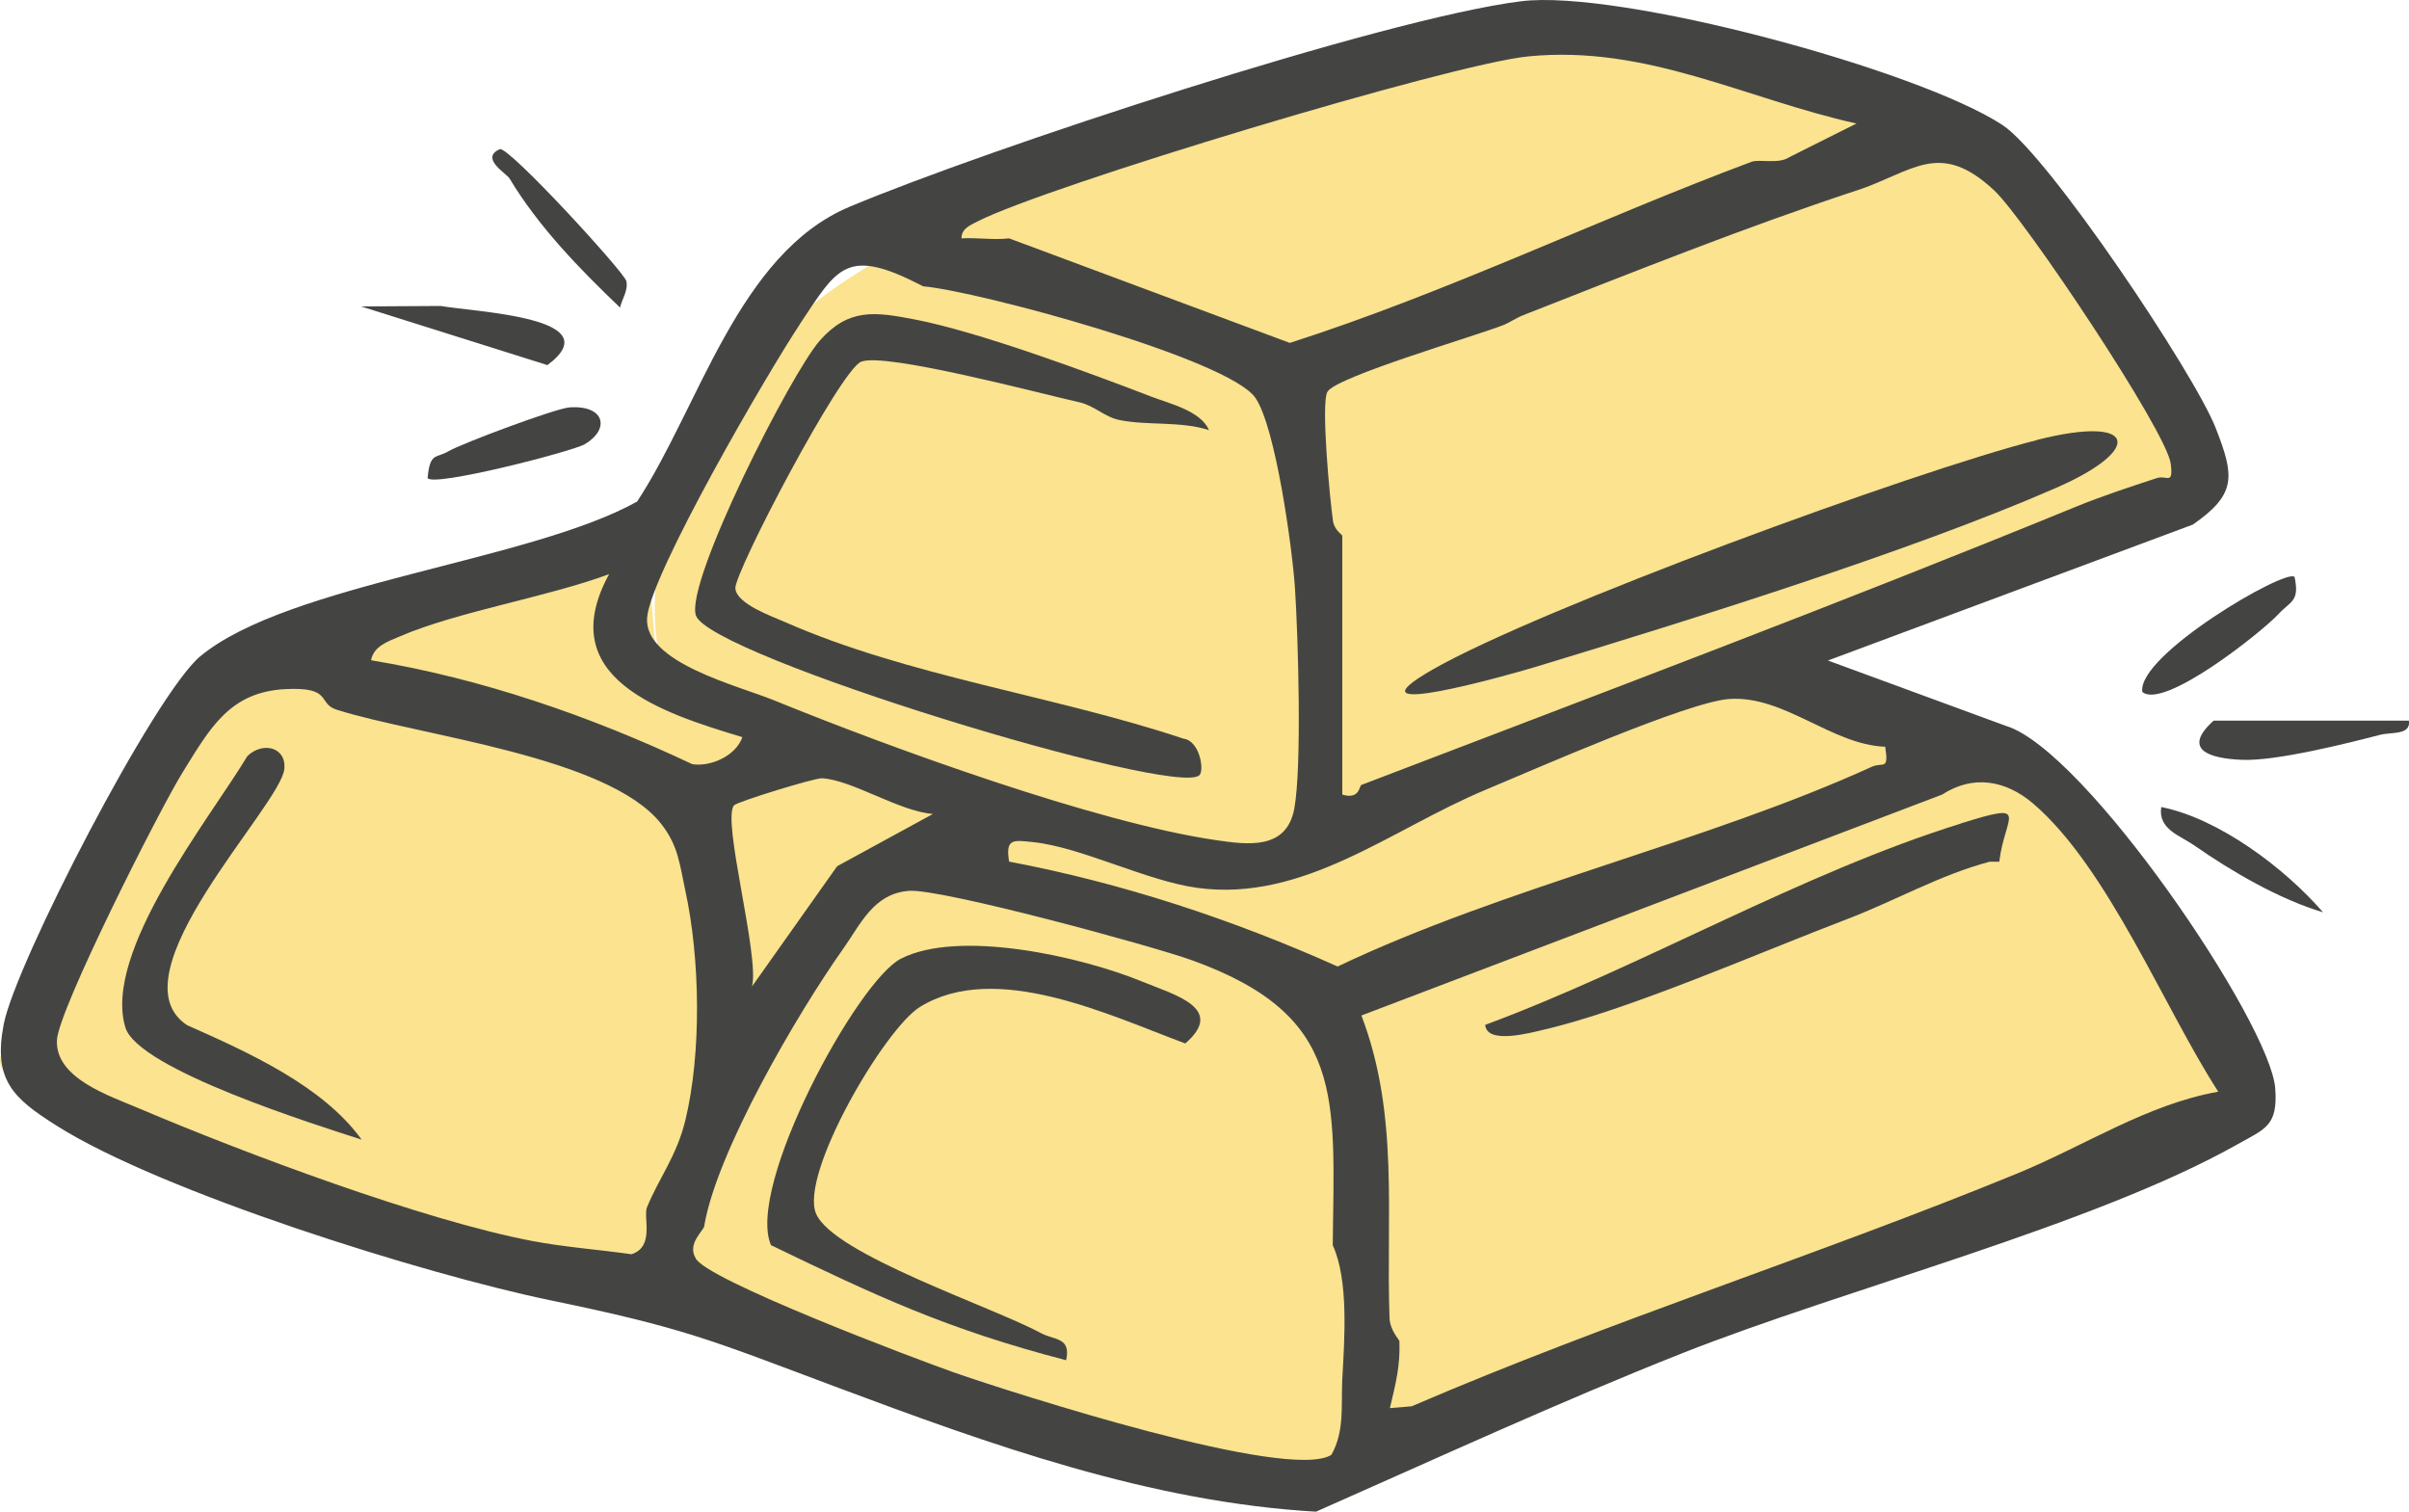
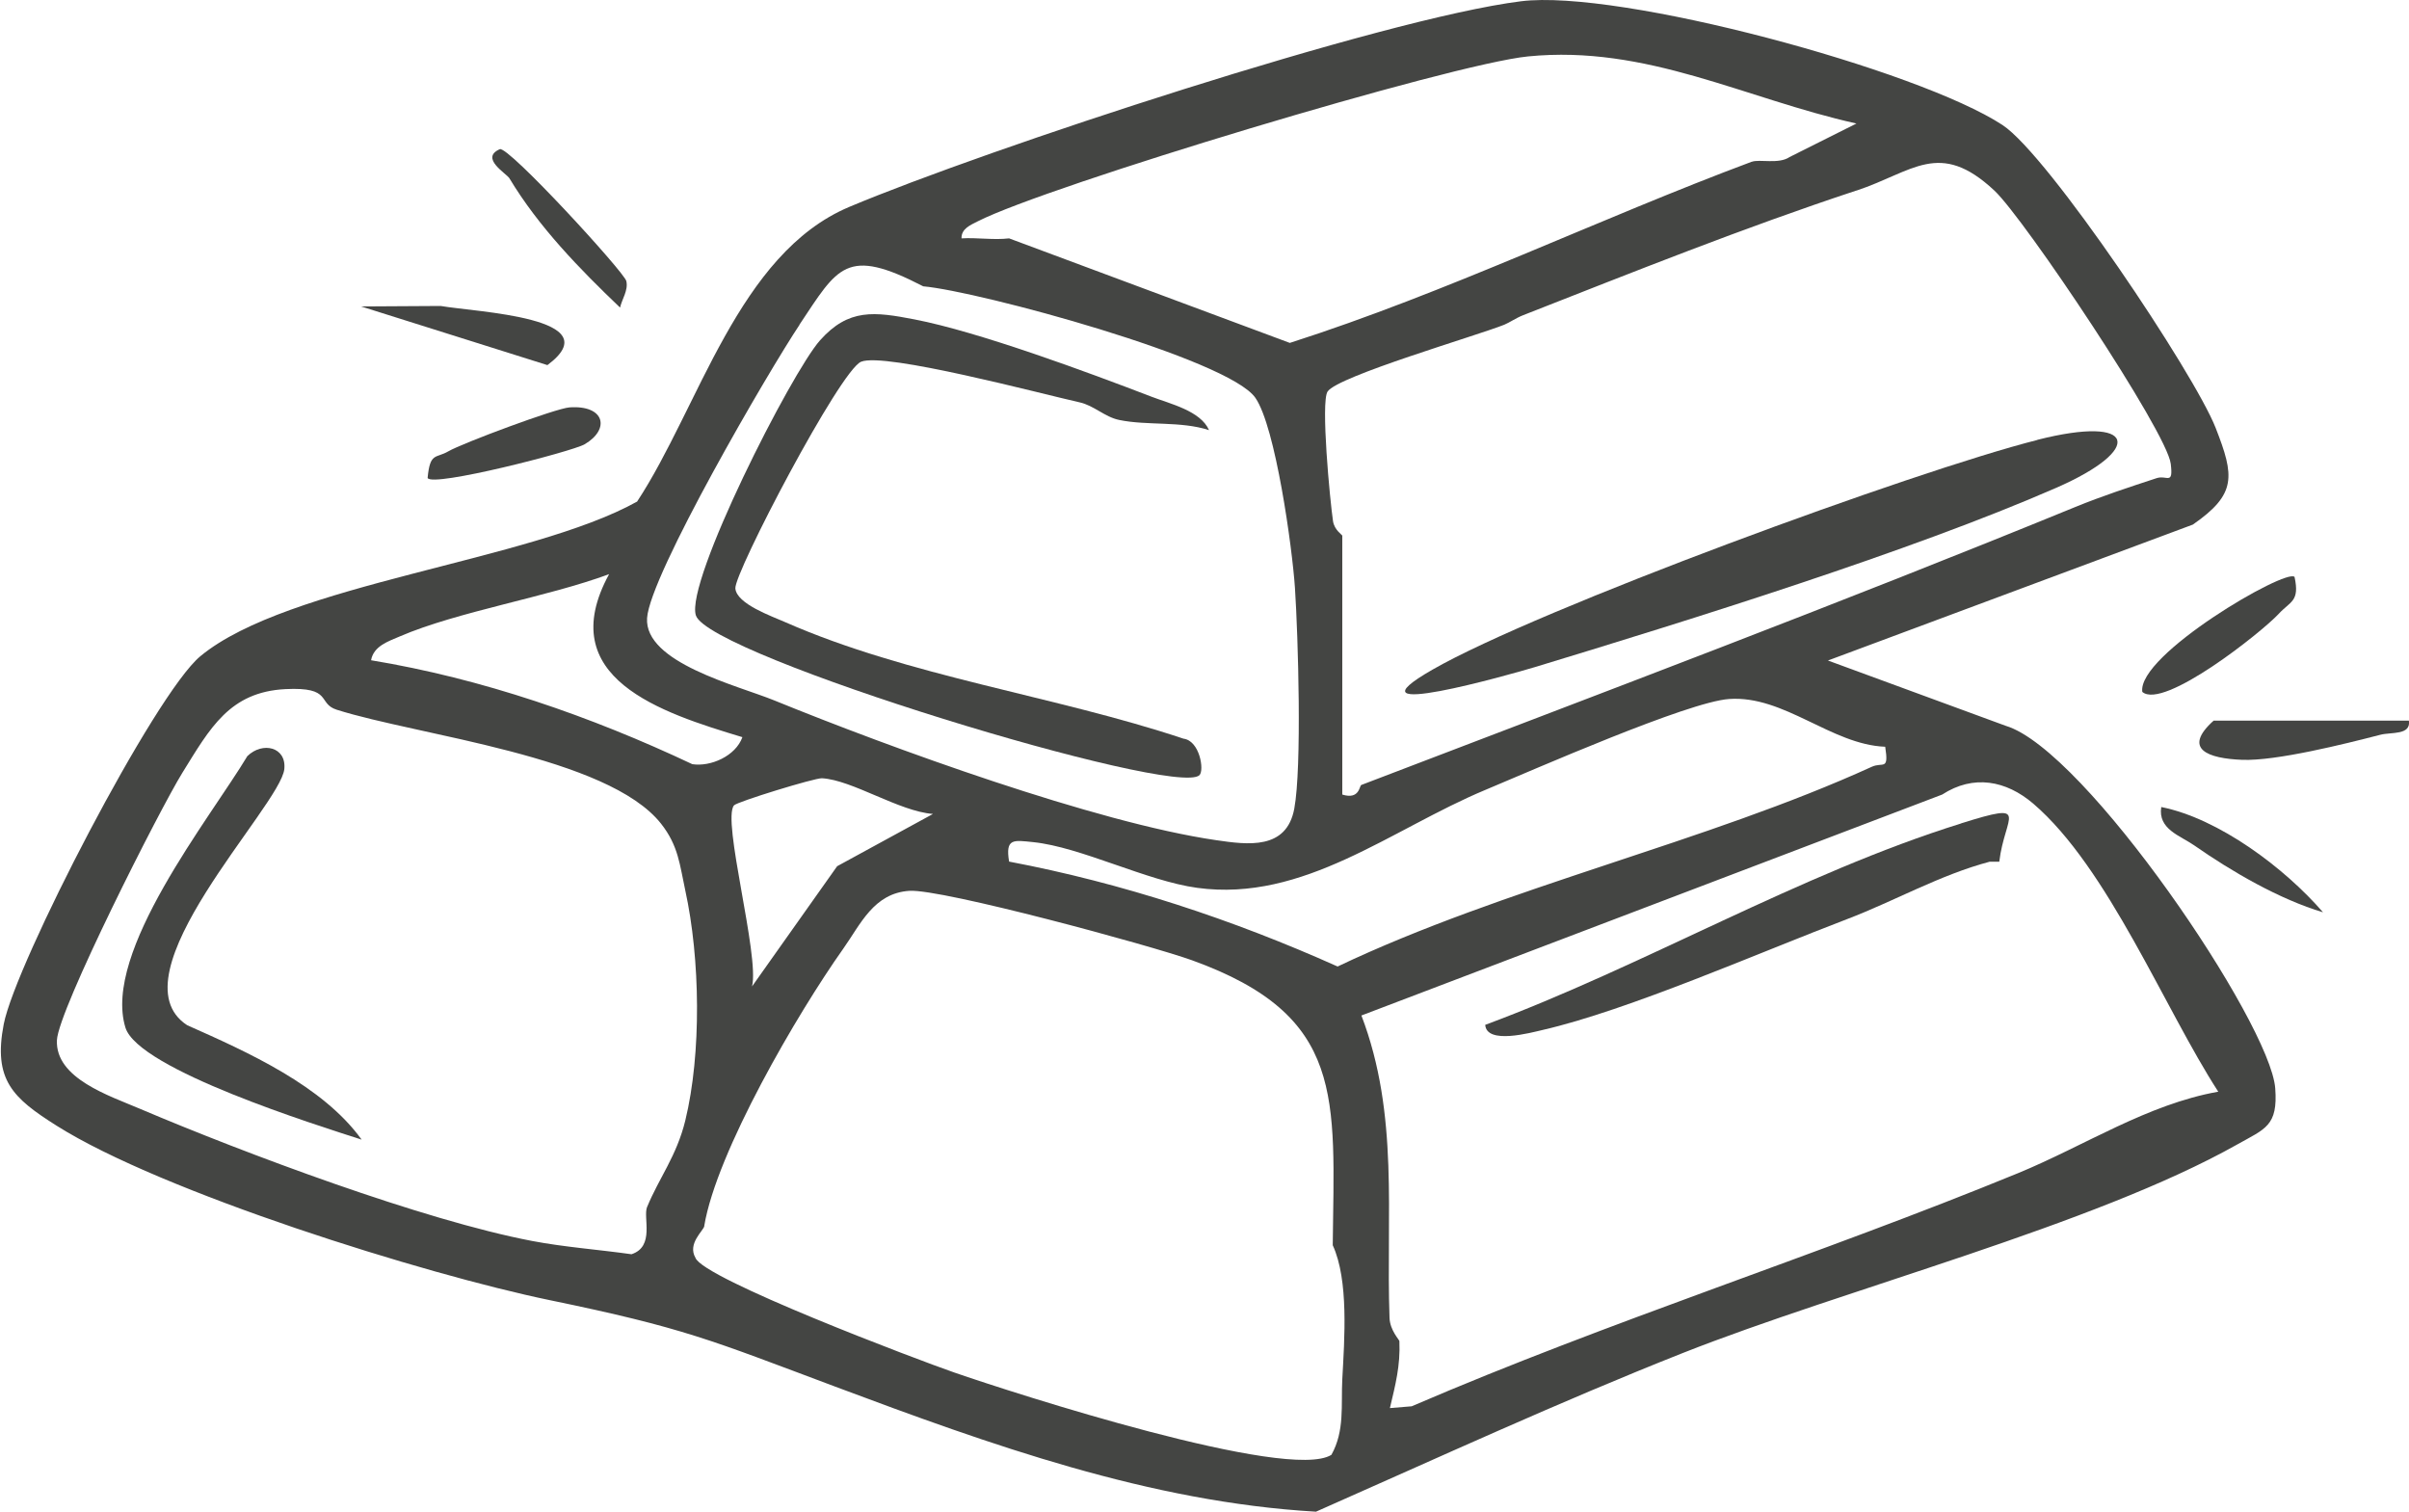
<svg xmlns="http://www.w3.org/2000/svg" width="51" height="32" viewBox="0 0 51 32" fill="none">
-   <path d="M13.913 13.636C13.913 13.636 13.05 8.833 18.402 5.624L31.443 0.15L40.534 2.418C40.534 2.418 49.242 9.793 45.968 10.822L35.438 15.113C35.438 15.113 36.313 13.5 40.637 15.836C40.637 15.836 45.132 16.284 47.464 23.187L27.502 31.438L13.863 26.981C13.863 26.981 -0.653 24.015 0.022 22.337L4.241 13.891L13.697 11.559L13.913 14.169" fill="#FBE38F" />
  <path d="M38.7 13.983L42.463 15.365C44.146 15.868 48.063 21.653 48.168 23.037C48.228 23.837 47.956 23.894 47.364 24.227C44.334 25.934 39.058 27.285 35.623 28.643C32.997 29.683 30.443 30.86 27.86 32.001C24.335 31.797 20.958 30.58 17.683 29.354C15.032 28.361 14.492 28.112 11.639 27.523C8.988 26.975 3.431 25.24 1.197 23.829C0.274 23.246 -0.149 22.863 0.079 21.681C0.329 20.393 3.274 14.693 4.241 13.892C6.102 12.351 11.216 11.884 13.488 10.618C14.8 8.625 15.627 5.373 17.977 4.381C20.87 3.163 29.262 0.396 32.199 0.027C34.277 -0.235 40.611 1.476 42.395 2.647C43.364 3.284 46.456 7.904 46.908 9.061C47.307 10.082 47.353 10.461 46.424 11.105L38.697 13.983H38.7ZM37.085 3.425C37.25 3.364 37.659 3.481 37.885 3.325L39.302 2.615C36.932 2.087 34.863 0.946 32.352 1.194C30.719 1.354 22.18 3.932 20.7 4.685C20.545 4.764 20.35 4.841 20.356 5.046C20.684 5.026 21.037 5.085 21.363 5.046L27.306 7.259C30.632 6.195 33.852 4.63 37.087 3.423L37.085 3.425ZM39.302 4.033C36.922 4.819 34.579 5.757 32.247 6.672C32.088 6.735 31.959 6.828 31.844 6.875C31.253 7.11 28.324 7.963 28.106 8.288C27.957 8.507 28.157 10.604 28.221 11.034C28.25 11.221 28.415 11.32 28.417 11.34V16.82C28.784 16.934 28.776 16.636 28.82 16.617C33.858 14.689 38.947 12.775 43.939 10.731C44.499 10.502 45.075 10.313 45.654 10.123C45.874 10.049 46.013 10.283 45.956 9.818C45.874 9.136 42.856 4.626 42.223 4.035C41.056 2.943 40.5 3.638 39.302 4.035V4.033ZM16.927 6.875C16.272 7.855 13.758 12.17 13.699 13.084C13.639 14.028 15.608 14.509 16.387 14.825C18.842 15.826 23.204 17.415 25.742 17.785C26.419 17.884 27.238 17.996 27.401 17.117C27.564 16.238 27.483 13.484 27.415 12.447C27.359 11.602 27.004 9.033 26.576 8.42C26.004 7.596 20.731 6.167 19.545 6.061C17.91 5.215 17.741 5.651 16.925 6.873L16.927 6.875ZM12.895 12.154C11.577 12.643 9.69 12.944 8.462 13.473C8.22 13.577 7.908 13.677 7.856 13.977C10.198 14.363 12.512 15.164 14.657 16.177C15.046 16.236 15.574 16.005 15.717 15.605C13.994 15.085 11.696 14.354 12.895 12.154ZM13.701 25.548C13.951 24.939 14.324 24.474 14.508 23.721C14.854 22.299 14.824 20.295 14.508 18.85C14.391 18.314 14.365 17.906 13.996 17.438C12.867 16.005 8.851 15.572 7.128 15.024C6.713 14.892 7.051 14.537 6.041 14.588C4.862 14.649 4.449 15.41 3.864 16.354C3.385 17.125 1.234 21.375 1.205 22.02C1.169 22.83 2.318 23.196 2.963 23.472C5.175 24.412 8.962 25.832 11.27 26.271C11.956 26.401 12.675 26.453 13.369 26.551C13.869 26.388 13.609 25.773 13.699 25.55L13.701 25.548ZM39.909 15.808C38.77 15.763 37.774 14.716 36.607 14.797C35.73 14.858 32.481 16.289 31.447 16.721C29.449 17.555 27.602 19.102 25.347 18.795C24.274 18.649 22.884 17.931 21.872 17.827C21.456 17.785 21.281 17.74 21.363 18.239C23.762 18.694 26.097 19.465 28.318 20.46C31.852 18.779 36.131 17.827 39.627 16.232C39.863 16.124 39.992 16.329 39.911 15.808H39.909ZM19.749 17.23C19.035 17.176 18.041 16.51 17.401 16.475C17.247 16.467 15.604 16.973 15.54 17.048C15.276 17.352 16.084 20.236 15.921 20.882L17.723 18.337L19.747 17.233L19.749 17.23ZM41.117 16.82L28.822 21.497C29.626 23.602 29.34 25.723 29.417 27.898C29.427 28.162 29.624 28.361 29.626 28.39C29.648 28.915 29.542 29.313 29.425 29.808L29.886 29.77C34.097 27.957 38.488 26.573 42.725 24.834C44.132 24.255 45.456 23.378 46.962 23.11C45.825 21.357 44.632 18.371 43.044 17.011C42.471 16.522 41.78 16.39 41.117 16.82ZM14.911 25.954C14.895 26.052 14.548 26.326 14.723 26.626C14.877 27.066 19.426 28.785 20.198 29.053C21.47 29.494 27.282 31.369 28.187 30.797C28.471 30.289 28.389 29.745 28.417 29.201C28.463 28.349 28.556 27.101 28.215 26.36C28.247 23.23 28.495 21.505 25.236 20.328C24.367 20.015 19.94 18.814 19.253 18.858C18.497 18.907 18.221 19.563 17.85 20.086C16.884 21.448 15.169 24.385 14.909 25.954H14.911Z" fill="#444543" />
  <path d="M43.132 9.311C45.239 8.777 45.396 9.511 43.535 10.325C40.457 11.671 35.773 13.126 32.491 14.123C31.995 14.273 28.358 15.304 30.326 14.176C32.565 12.891 40.532 9.97 43.134 9.313L43.132 9.311Z" fill="#444543" />
  <path d="M25.595 9.105C24.992 8.91 24.291 9.014 23.694 8.89C23.387 8.827 23.16 8.584 22.855 8.517C22.035 8.334 18.725 7.451 18.229 7.658C17.782 7.845 15.542 12.127 15.568 12.456C15.594 12.785 16.34 13.045 16.62 13.169C19.231 14.319 22.347 14.732 25.055 15.637C25.399 15.681 25.5 16.306 25.393 16.41C24.891 16.891 15 13.881 14.732 13.027C14.506 12.31 16.753 7.887 17.36 7.205C17.967 6.523 18.515 6.599 19.358 6.761C20.718 7.023 23.029 7.879 24.381 8.399C24.772 8.549 25.413 8.695 25.595 9.103V9.105Z" fill="#444543" />
  <path d="M41.52 17.429C43.015 16.962 42.443 17.256 42.326 18.241H42.124C41.074 18.519 40.102 19.077 39.101 19.458C37.26 20.159 34.47 21.387 32.66 21.803C32.412 21.86 31.473 22.119 31.443 21.695C34.797 20.451 38.107 18.494 41.52 17.431V17.429Z" fill="#444543" />
-   <path d="M16.322 26.359C15.788 25.119 18.148 20.769 19.07 20.296C20.303 19.663 22.898 20.252 24.18 20.779C24.863 21.059 25.956 21.344 25.093 22.089C23.494 21.496 21.083 20.327 19.477 21.315C18.723 21.78 16.923 24.859 17.276 25.691C17.638 26.55 20.989 27.656 22.041 28.222C22.323 28.375 22.678 28.303 22.571 28.795C20.053 28.139 18.58 27.449 16.322 26.359Z" fill="#444543" />
  <path d="M5.235 16.008C5.558 15.691 6.068 15.813 6.019 16.282C5.937 17.064 2.354 20.656 3.963 21.703C5.241 22.27 6.83 22.98 7.656 24.125C6.727 23.824 2.927 22.641 2.655 21.752C2.167 20.155 4.445 17.325 5.237 16.006L5.235 16.008Z" fill="#444543" />
  <path d="M48.577 12.213C48.69 12.735 48.49 12.726 48.244 12.992C47.888 13.378 45.803 15.034 45.354 14.647C45.239 13.865 48.402 12.022 48.577 12.213Z" fill="#444543" />
  <path d="M12.377 9.405C12.115 9.558 9.15 10.321 9.053 10.118C9.103 9.57 9.228 9.708 9.488 9.556C9.789 9.381 11.766 8.644 12.056 8.624C12.804 8.571 12.923 9.085 12.377 9.405Z" fill="#444543" />
  <path d="M50.998 15.255C51.044 15.569 50.623 15.494 50.391 15.555C49.645 15.748 48.186 16.113 47.468 16.085C46.751 16.057 46.192 15.86 46.864 15.255H50.996H50.998Z" fill="#444543" />
  <path d="M7.644 6.487L9.329 6.477C10.083 6.608 12.944 6.72 11.589 7.729L7.644 6.487Z" fill="#444543" />
  <path d="M13.26 5.951C13.304 6.146 13.169 6.328 13.127 6.511C12.268 5.691 11.403 4.802 10.785 3.775C10.722 3.671 10.152 3.347 10.581 3.158C10.758 3.081 13.218 5.762 13.26 5.951Z" fill="#444543" />
  <path d="M49.182 19.313C48.258 19.039 47.24 18.446 46.456 17.898C46.154 17.687 45.682 17.555 45.755 17.084C46.976 17.328 48.369 18.375 49.18 19.313H49.182Z" fill="#444543" />
</svg>